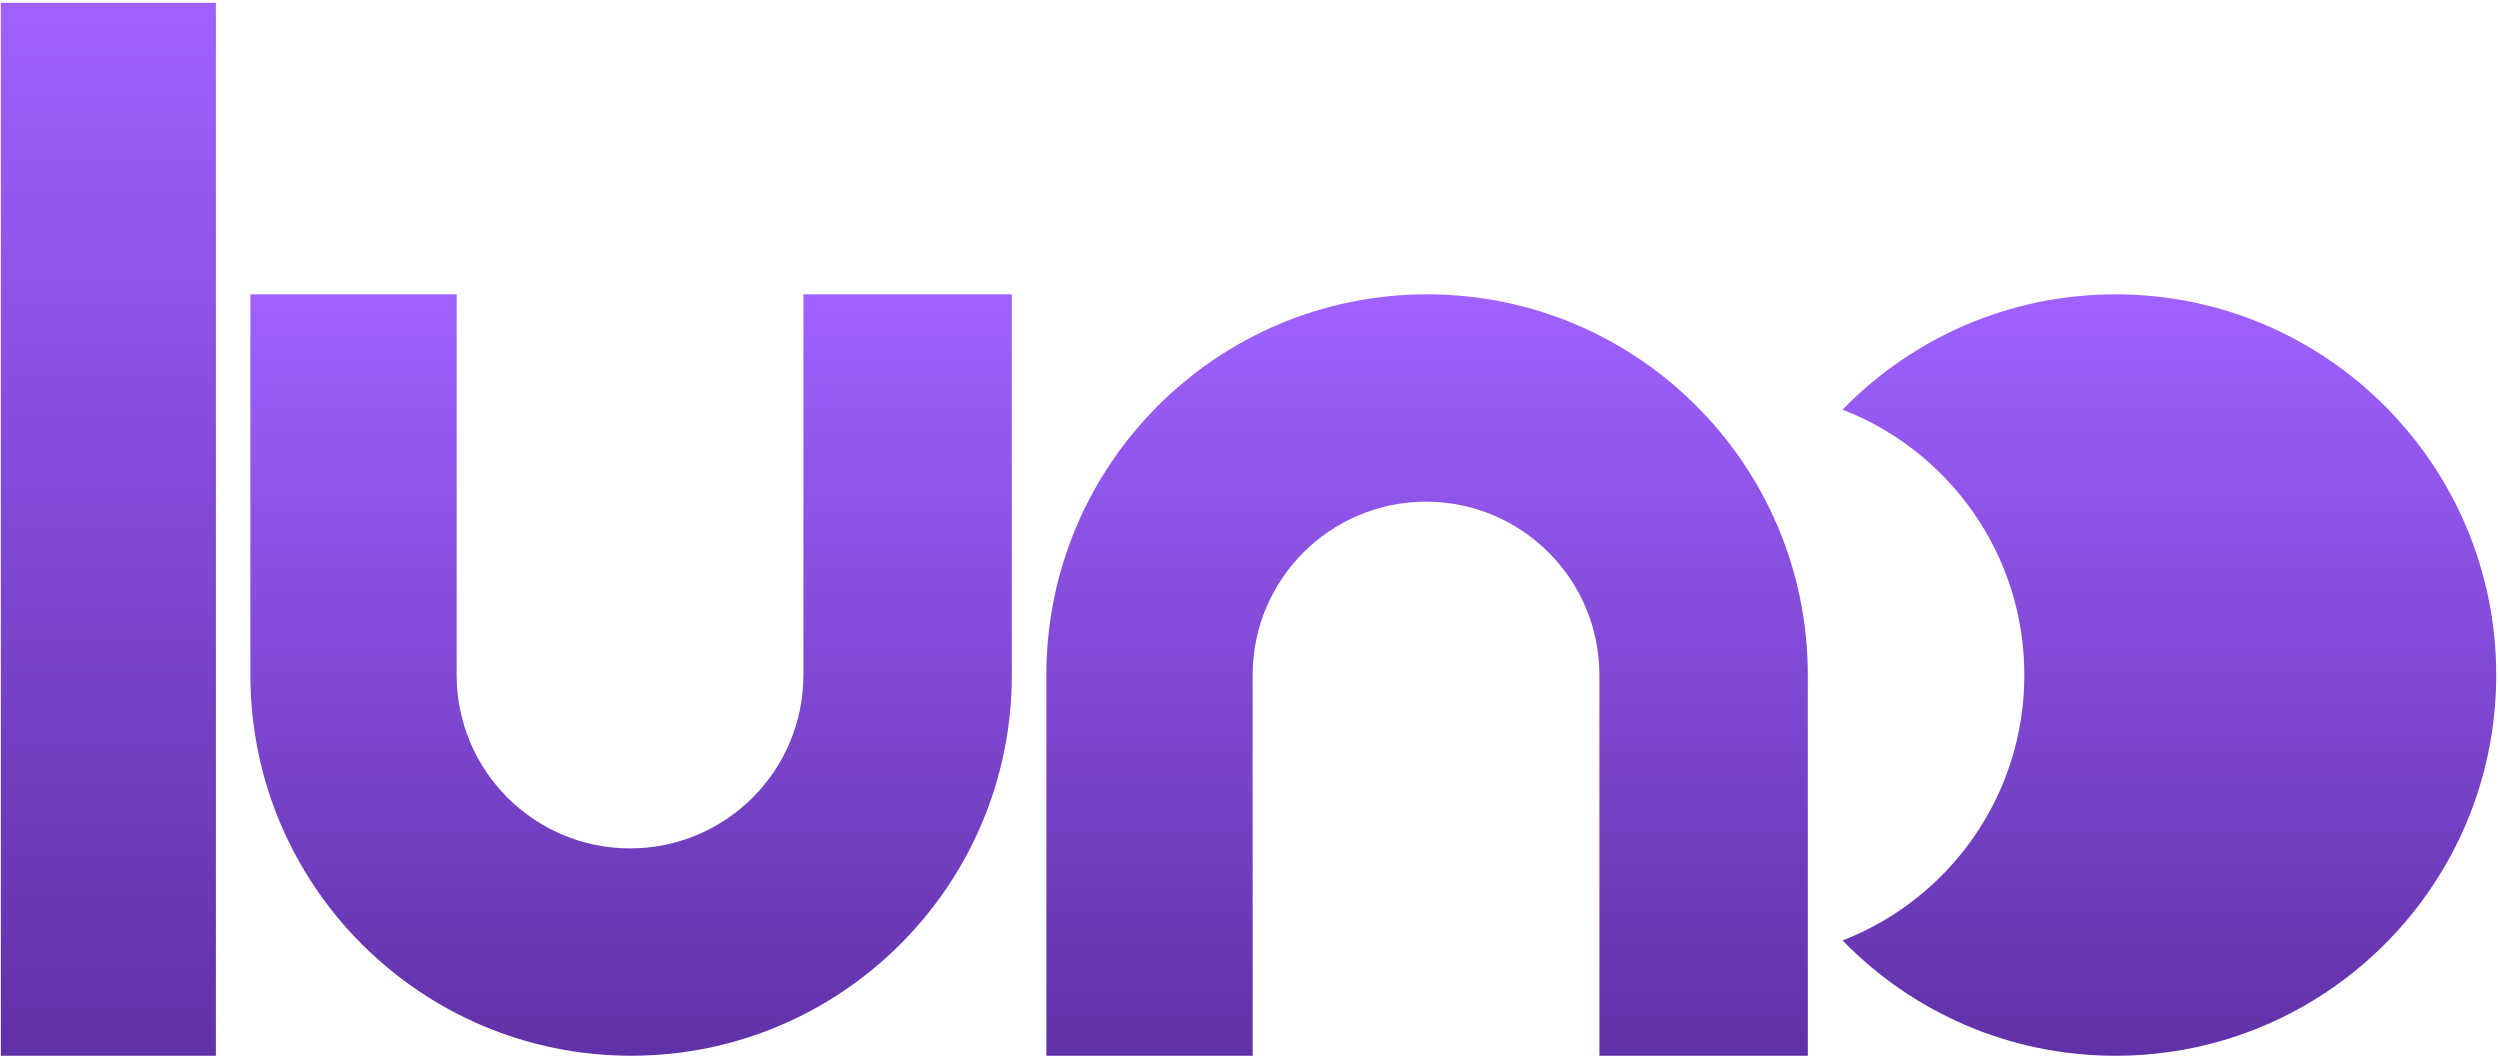
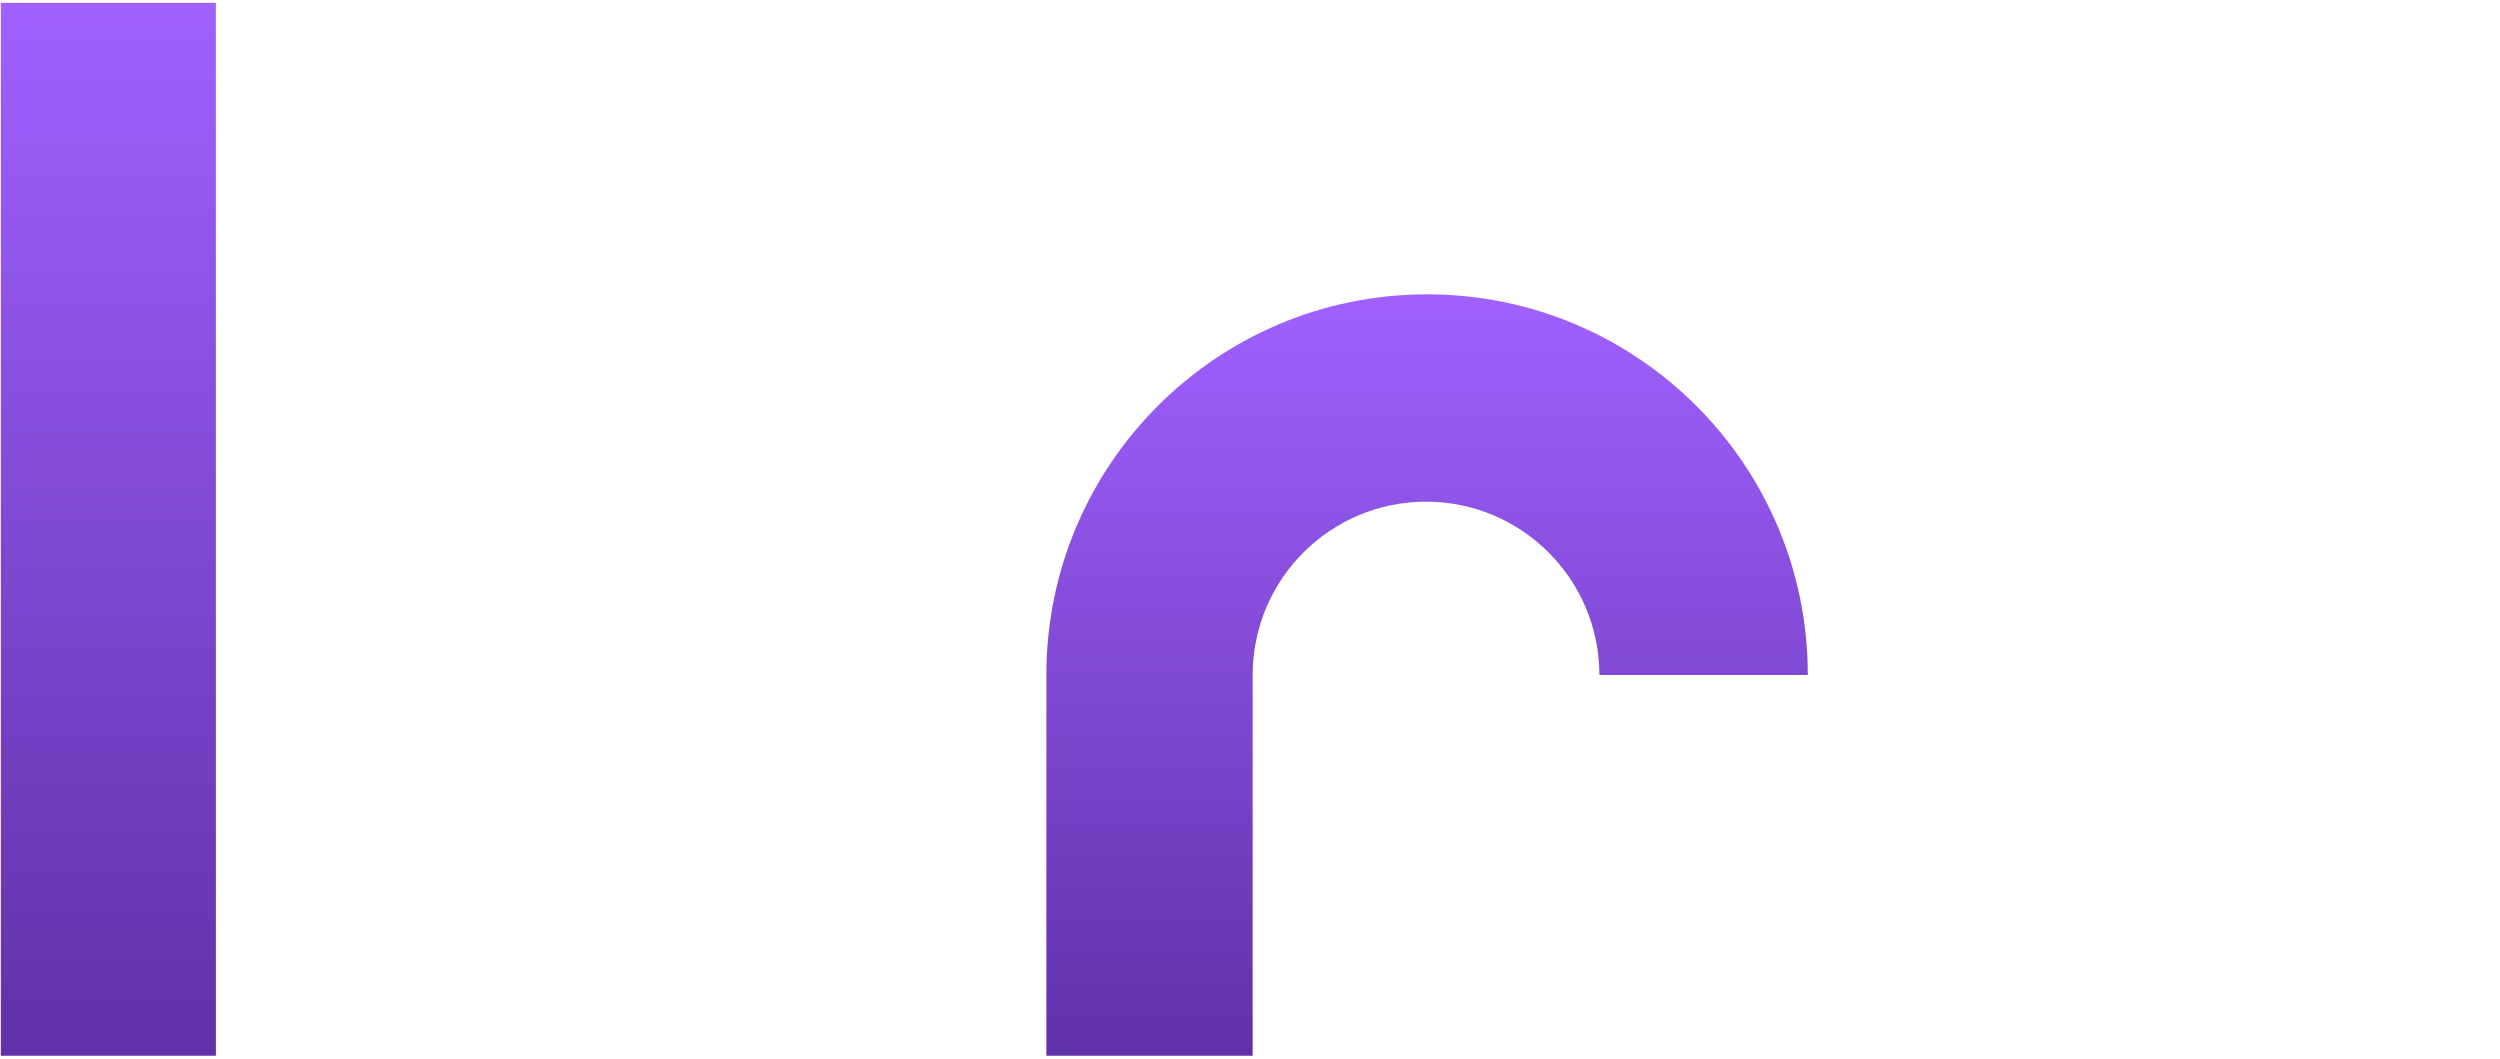
<svg xmlns="http://www.w3.org/2000/svg" width="399" height="169" viewBox="0 0 399 169" fill="none">
  <path d="M34.455 0.451H0.133V168.496H34.455V0.451Z" fill="url(#paint0_linear_29552_17415)" />
-   <path d="M128.225 46.975V107.735C128.225 122.989 115.852 135.404 100.555 135.404C85.3 135.404 72.885 123.031 72.885 107.735V46.975H39.961V107.735C39.961 141.293 67.165 168.496 100.724 168.496C134.284 168.496 161.488 141.293 161.488 107.735V46.975H128.182H128.225Z" fill="url(#paint1_linear_29552_17415)" />
-   <path d="M255.264 168.496V107.735C255.264 92.481 242.891 80.067 227.594 80.067C212.339 80.067 199.924 92.439 199.924 107.735V168.496H167V107.735C167 74.177 194.204 46.975 227.763 46.975C261.323 46.975 288.527 74.177 288.527 107.735V168.496H255.221H255.264Z" fill="url(#paint2_linear_29552_17415)" />
-   <path d="M337.633 46.977C371.192 46.977 398.397 74.18 398.397 107.738C398.397 141.296 371.192 168.499 337.633 168.499C320.547 168.499 305.11 161.447 294.07 150.096C311.048 143.522 323.087 127.037 323.087 107.738C323.087 88.439 311.048 71.953 294.07 65.379C305.11 54.029 320.548 46.978 337.633 46.977Z" fill="url(#paint3_linear_29552_17415)" />
+   <path d="M255.264 168.496V107.735C255.264 92.481 242.891 80.067 227.594 80.067C212.339 80.067 199.924 92.439 199.924 107.735V168.496H167V107.735C167 74.177 194.204 46.975 227.763 46.975C261.323 46.975 288.527 74.177 288.527 107.735H255.221H255.264Z" fill="url(#paint2_linear_29552_17415)" />
  <defs>
    <linearGradient id="paint0_linear_29552_17415" x1="17.294" y1="0.451" x2="17.294" y2="168.496" gradientUnits="userSpaceOnUse">
      <stop stop-color="#A061FF" />
      <stop offset="1" stop-color="#6031A8" />
    </linearGradient>
    <linearGradient id="paint1_linear_29552_17415" x1="100.724" y1="46.975" x2="100.724" y2="168.496" gradientUnits="userSpaceOnUse">
      <stop stop-color="#A061FF" />
      <stop offset="1" stop-color="#6031A8" />
    </linearGradient>
    <linearGradient id="paint2_linear_29552_17415" x1="227.763" y1="46.975" x2="227.763" y2="168.496" gradientUnits="userSpaceOnUse">
      <stop stop-color="#A061FF" />
      <stop offset="1" stop-color="#6031A8" />
    </linearGradient>
    <linearGradient id="paint3_linear_29552_17415" x1="346.233" y1="46.977" x2="346.233" y2="168.499" gradientUnits="userSpaceOnUse">
      <stop stop-color="#A061FF" />
      <stop offset="1" stop-color="#6031A8" />
    </linearGradient>
  </defs>
</svg>